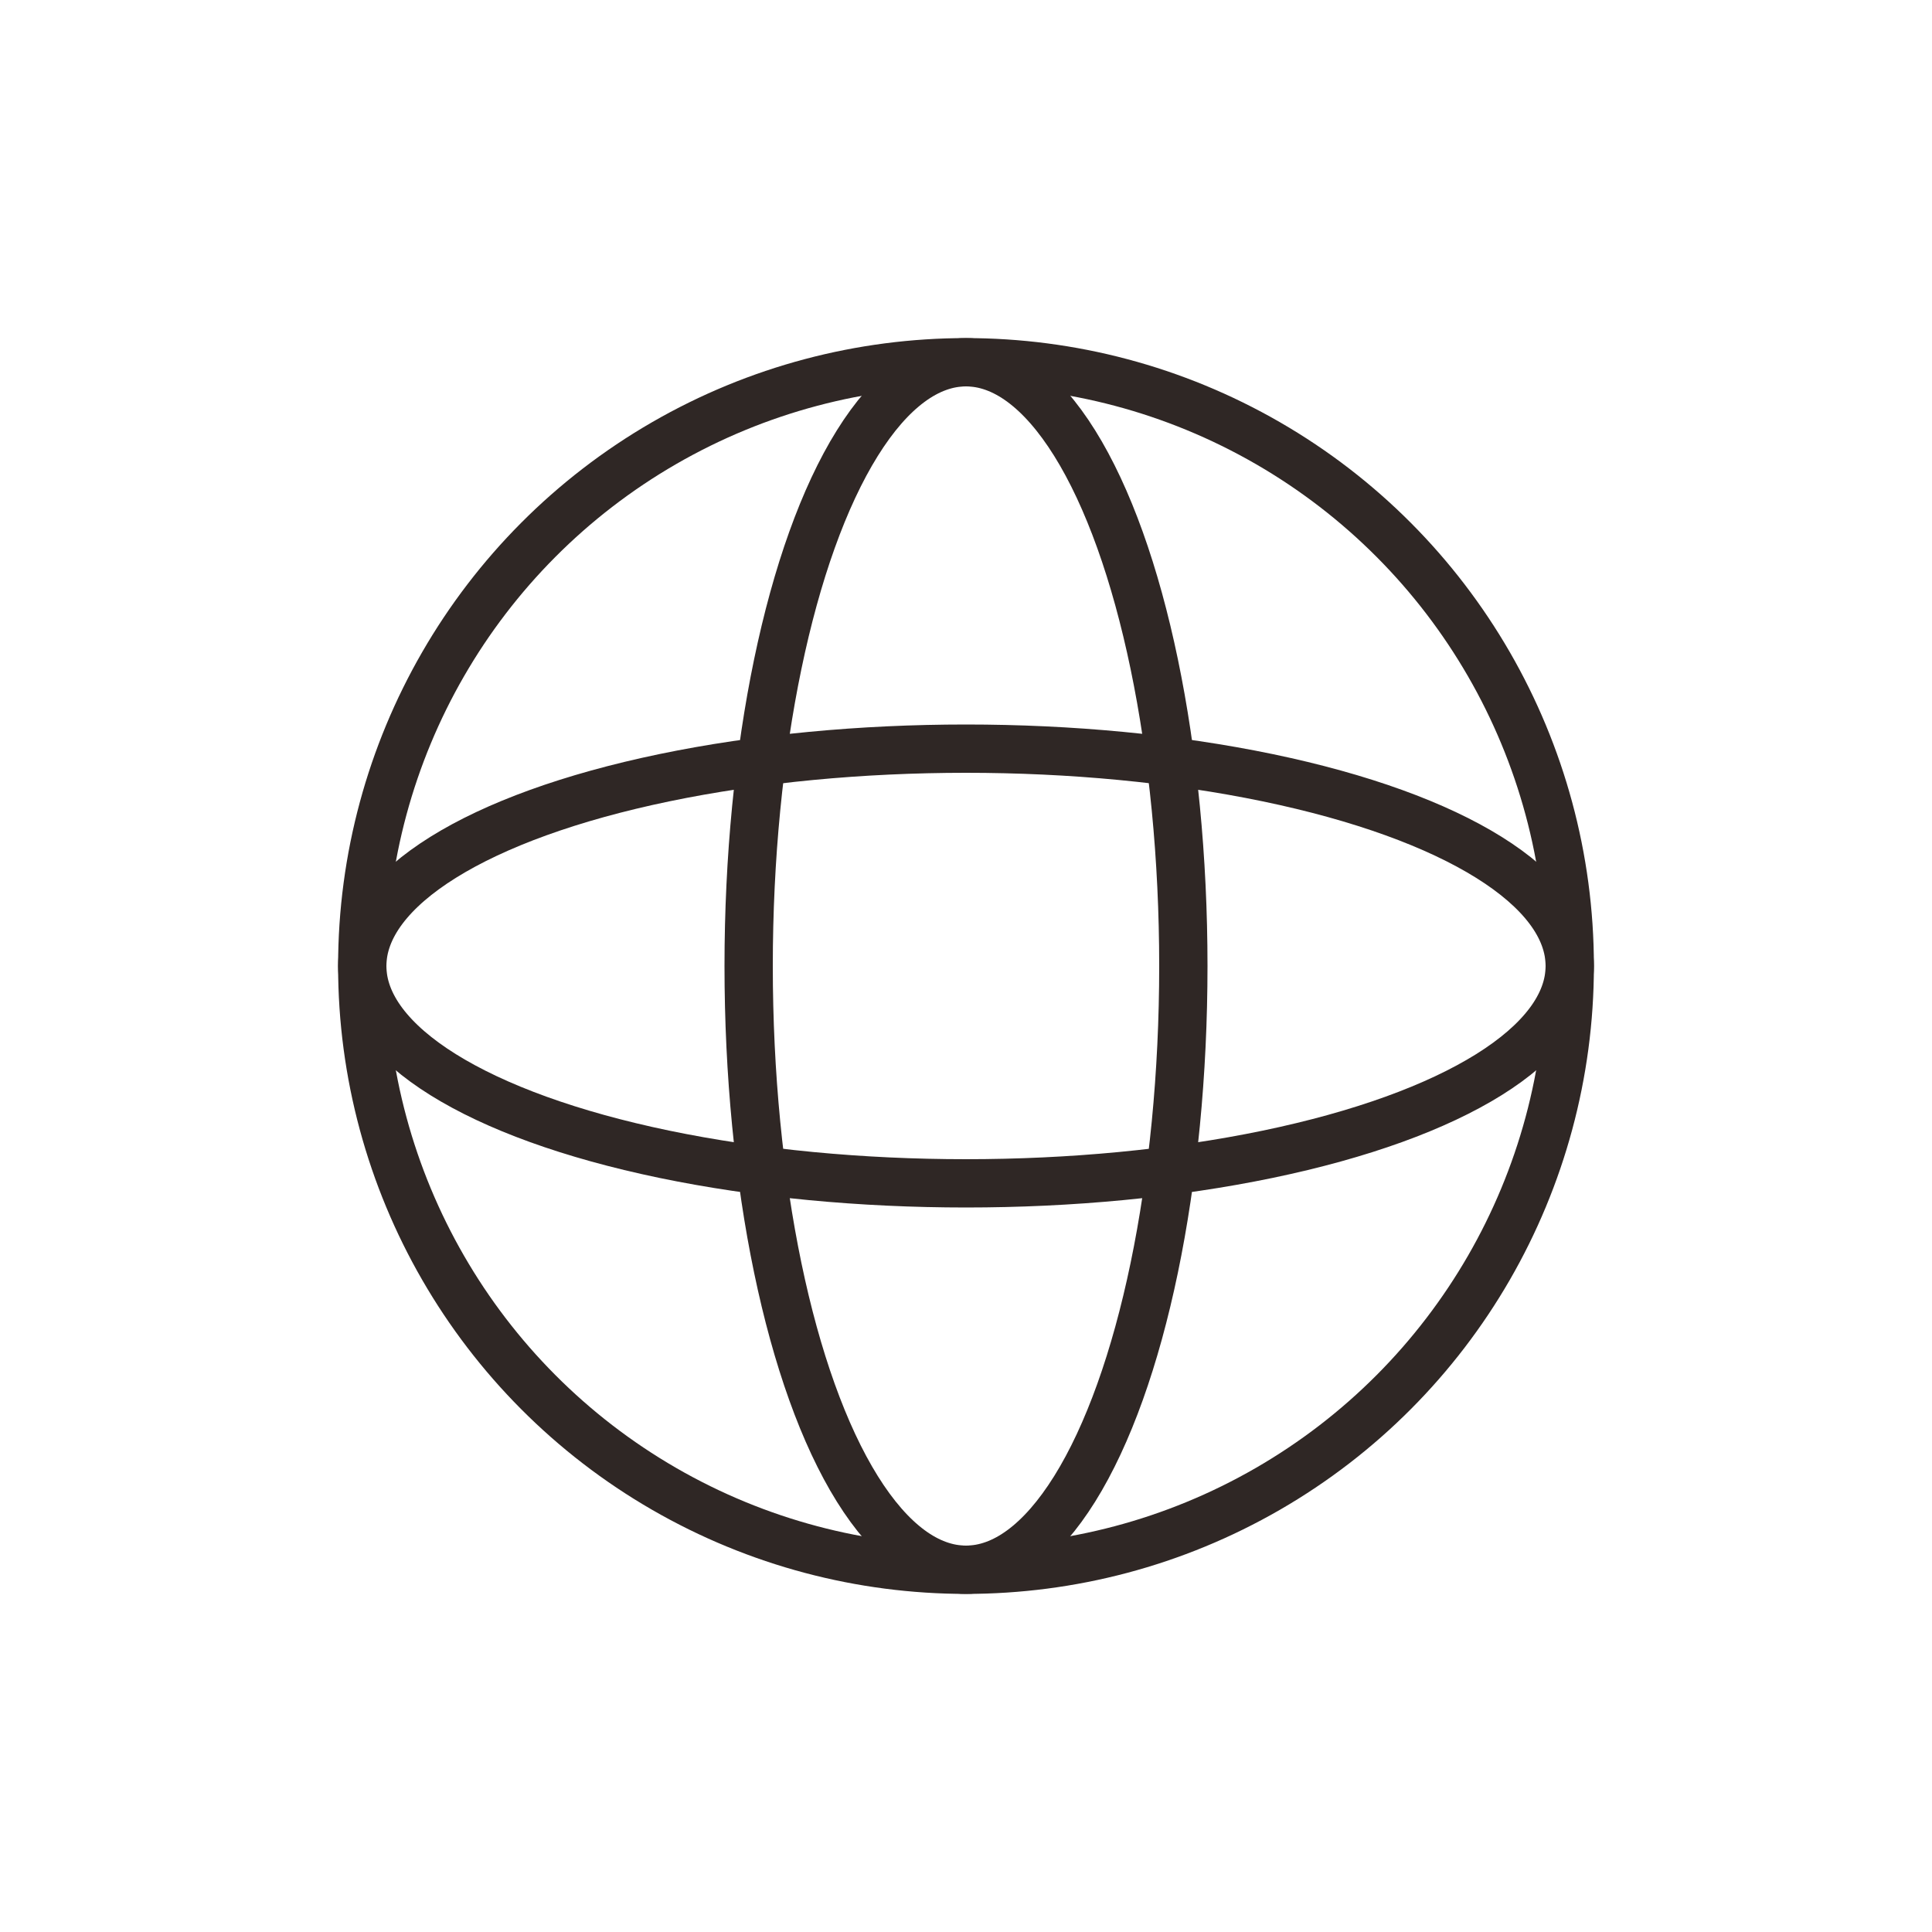
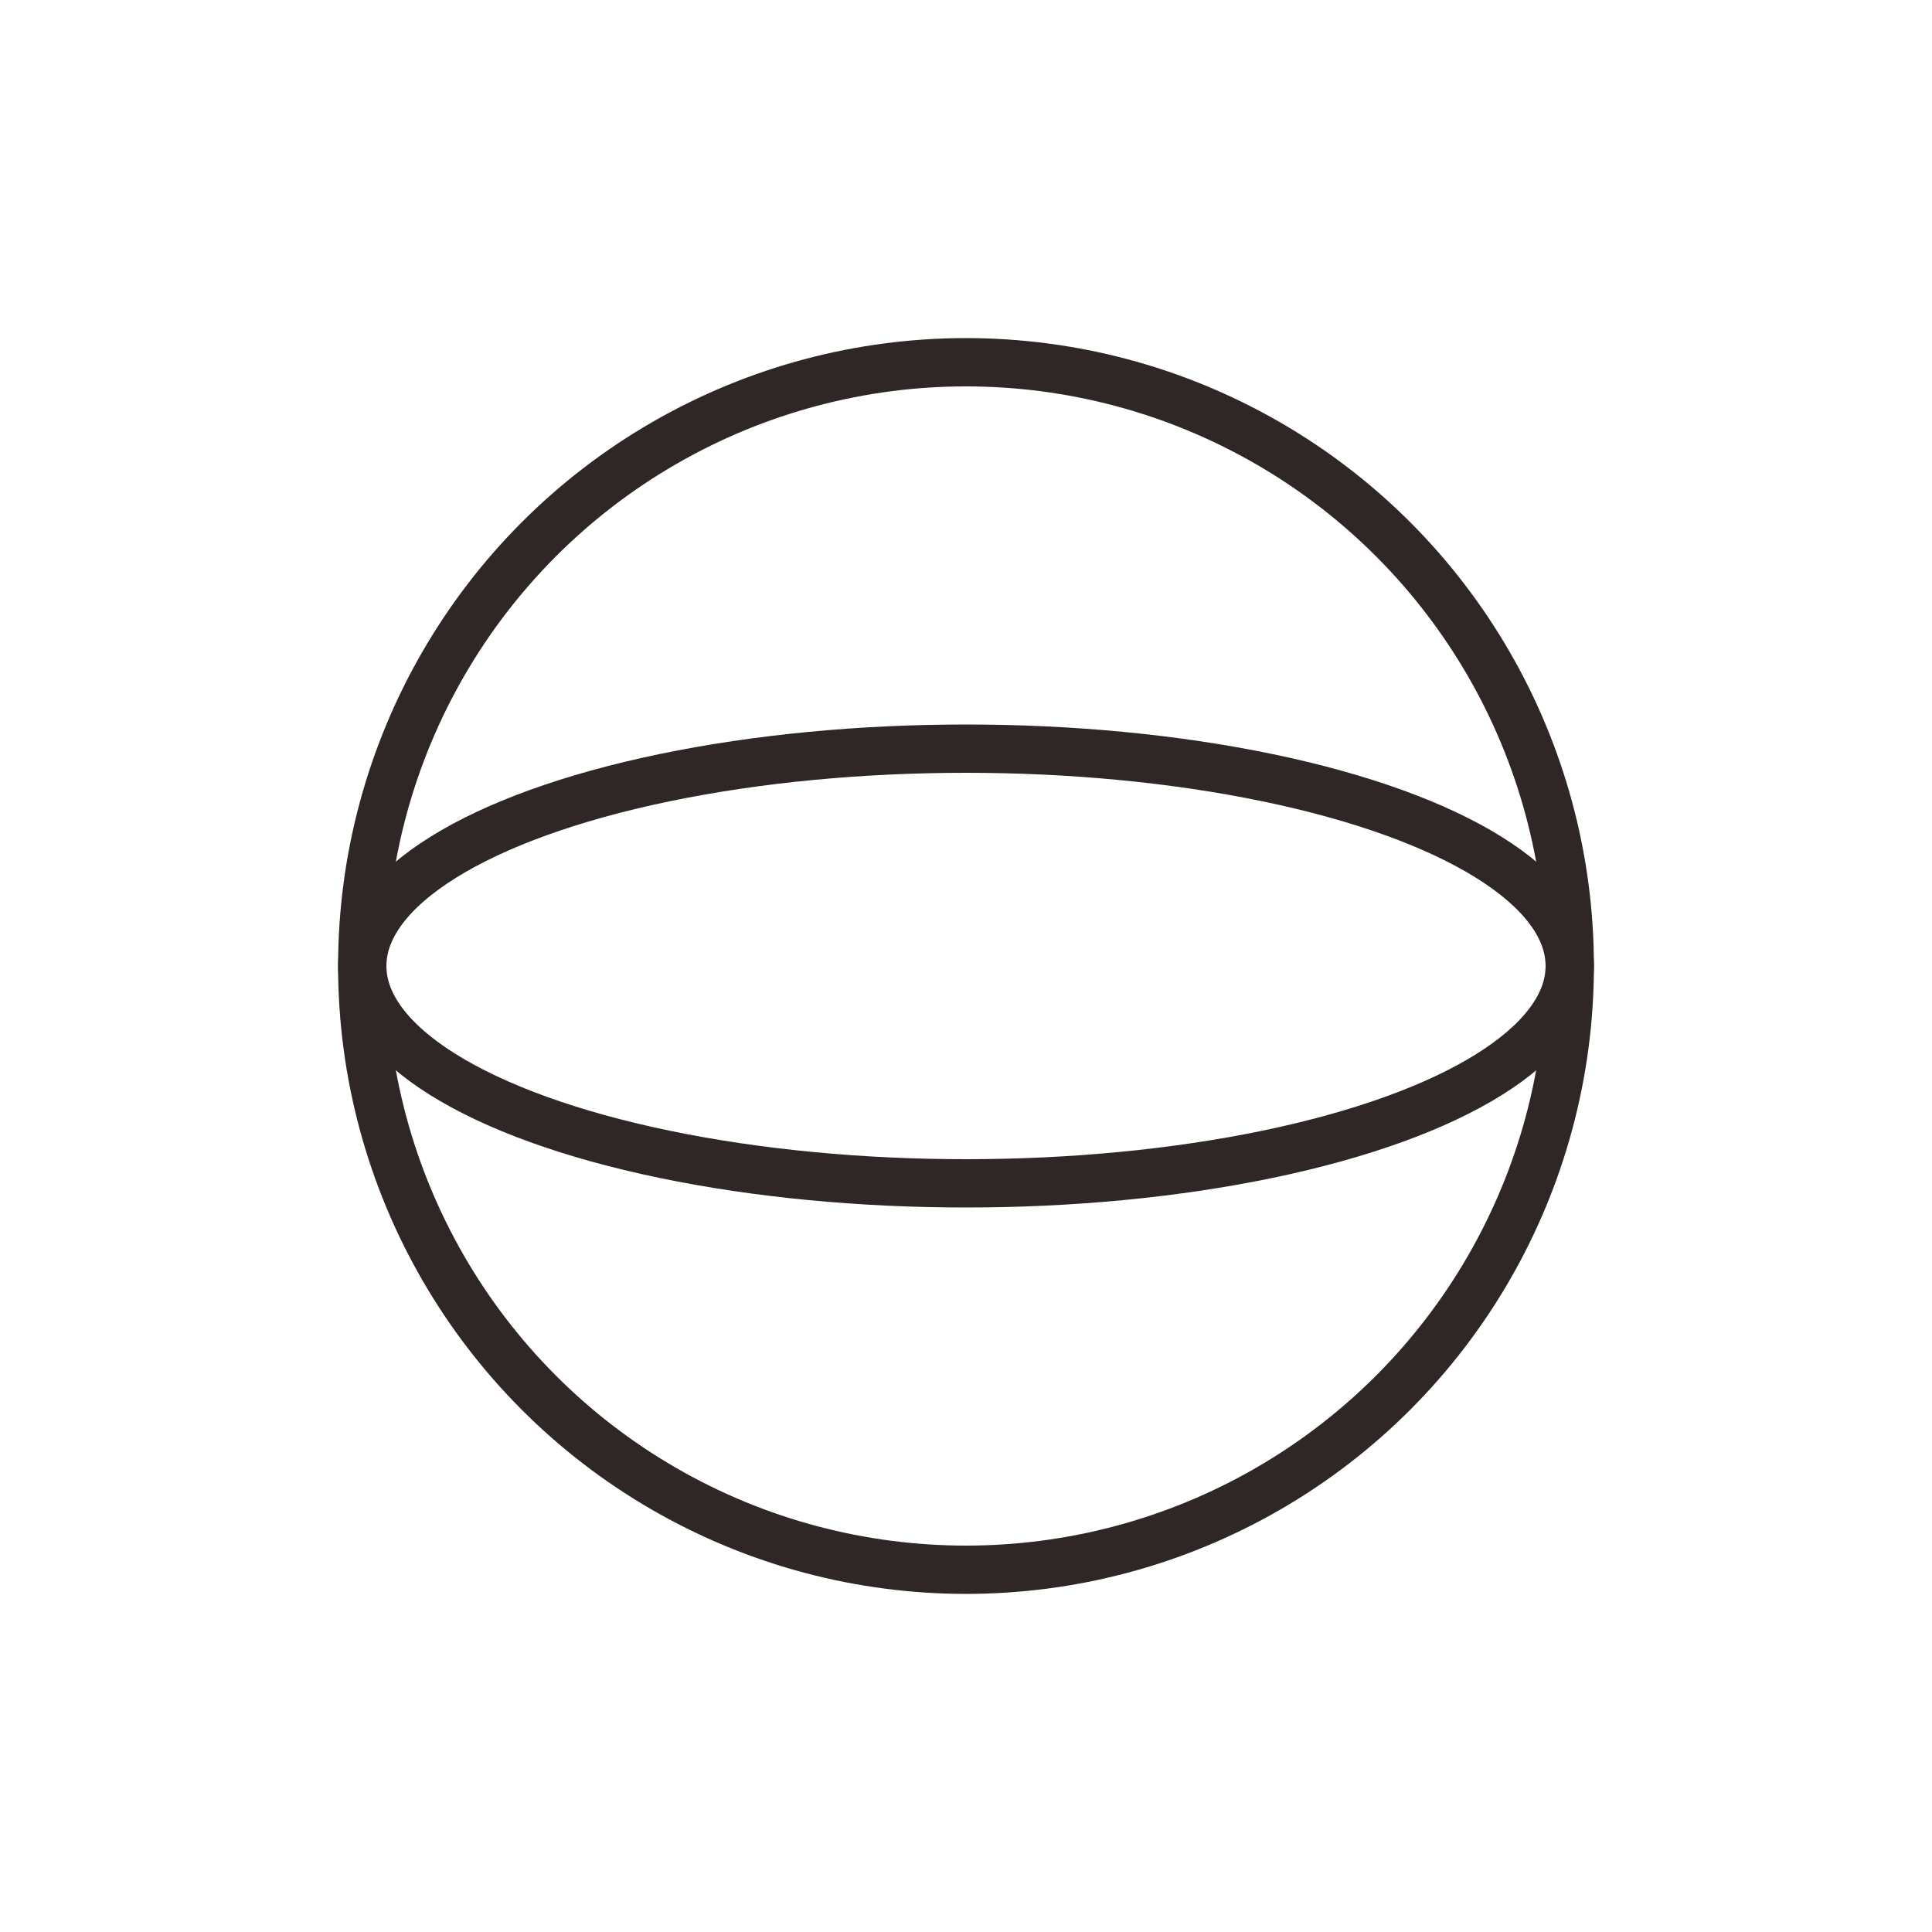
<svg xmlns="http://www.w3.org/2000/svg" width="40px" height="40px" viewBox="0 0 40 40" version="1.1">
  <title>关系型数据/GXXSJK_FA_zczxcz</title>
  <desc>Created with Sketch.</desc>
  <defs />
  <g id="详情页" stroke="none" stroke-width="1" fill="none" fill-rule="evenodd">
    <g id="RDS-MySQL" transform="translate(-789, -2924)" stroke="#2F2725">
      <g id="功能服务/内容少" transform="translate(211, 2652)">
        <g id="Group-14" transform="translate(578, 272)">
          <g id="Group-5" transform="translate(7, 7)">
            <circle id="Oval-2" cx="13" cy="13" r="12.5" />
-             <ellipse id="Oval-2-Copy-2" cx="13" cy="13" rx="4.5" ry="12.5" />
            <ellipse id="Oval-2-Copy" cx="13" cy="13" rx="12.5" ry="4.5" />
          </g>
        </g>
      </g>
    </g>
  </g>
</svg>